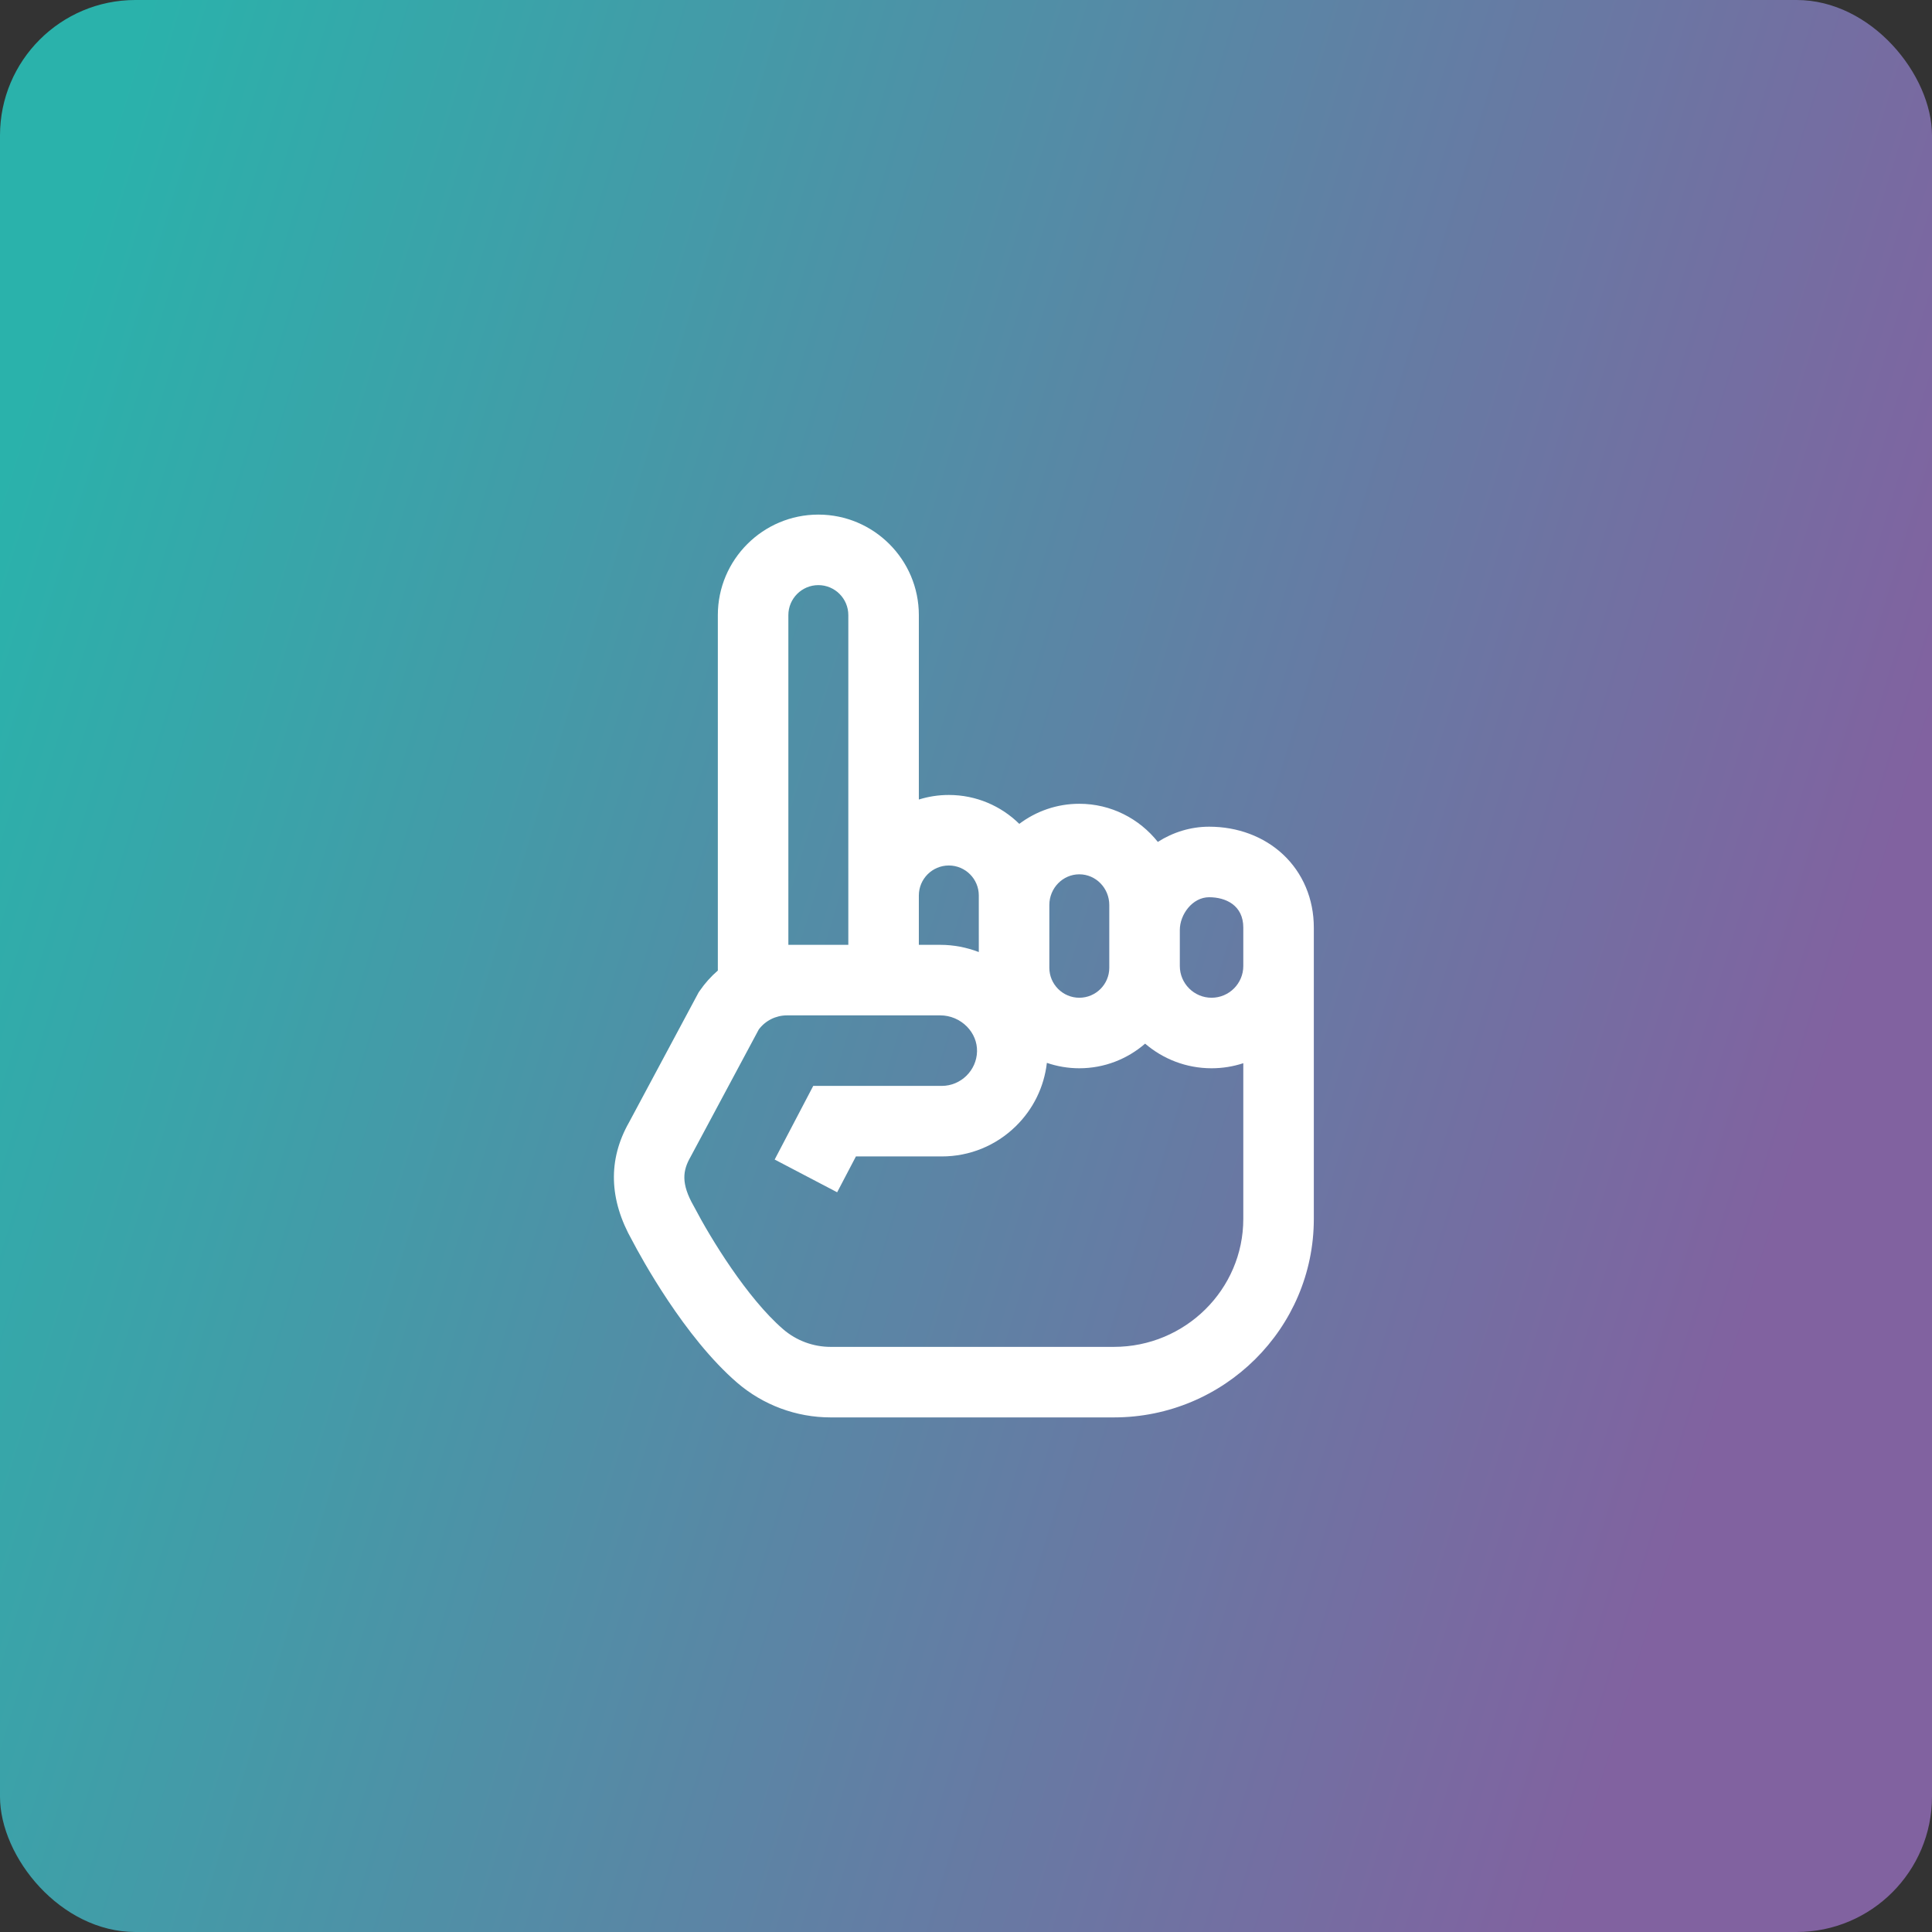
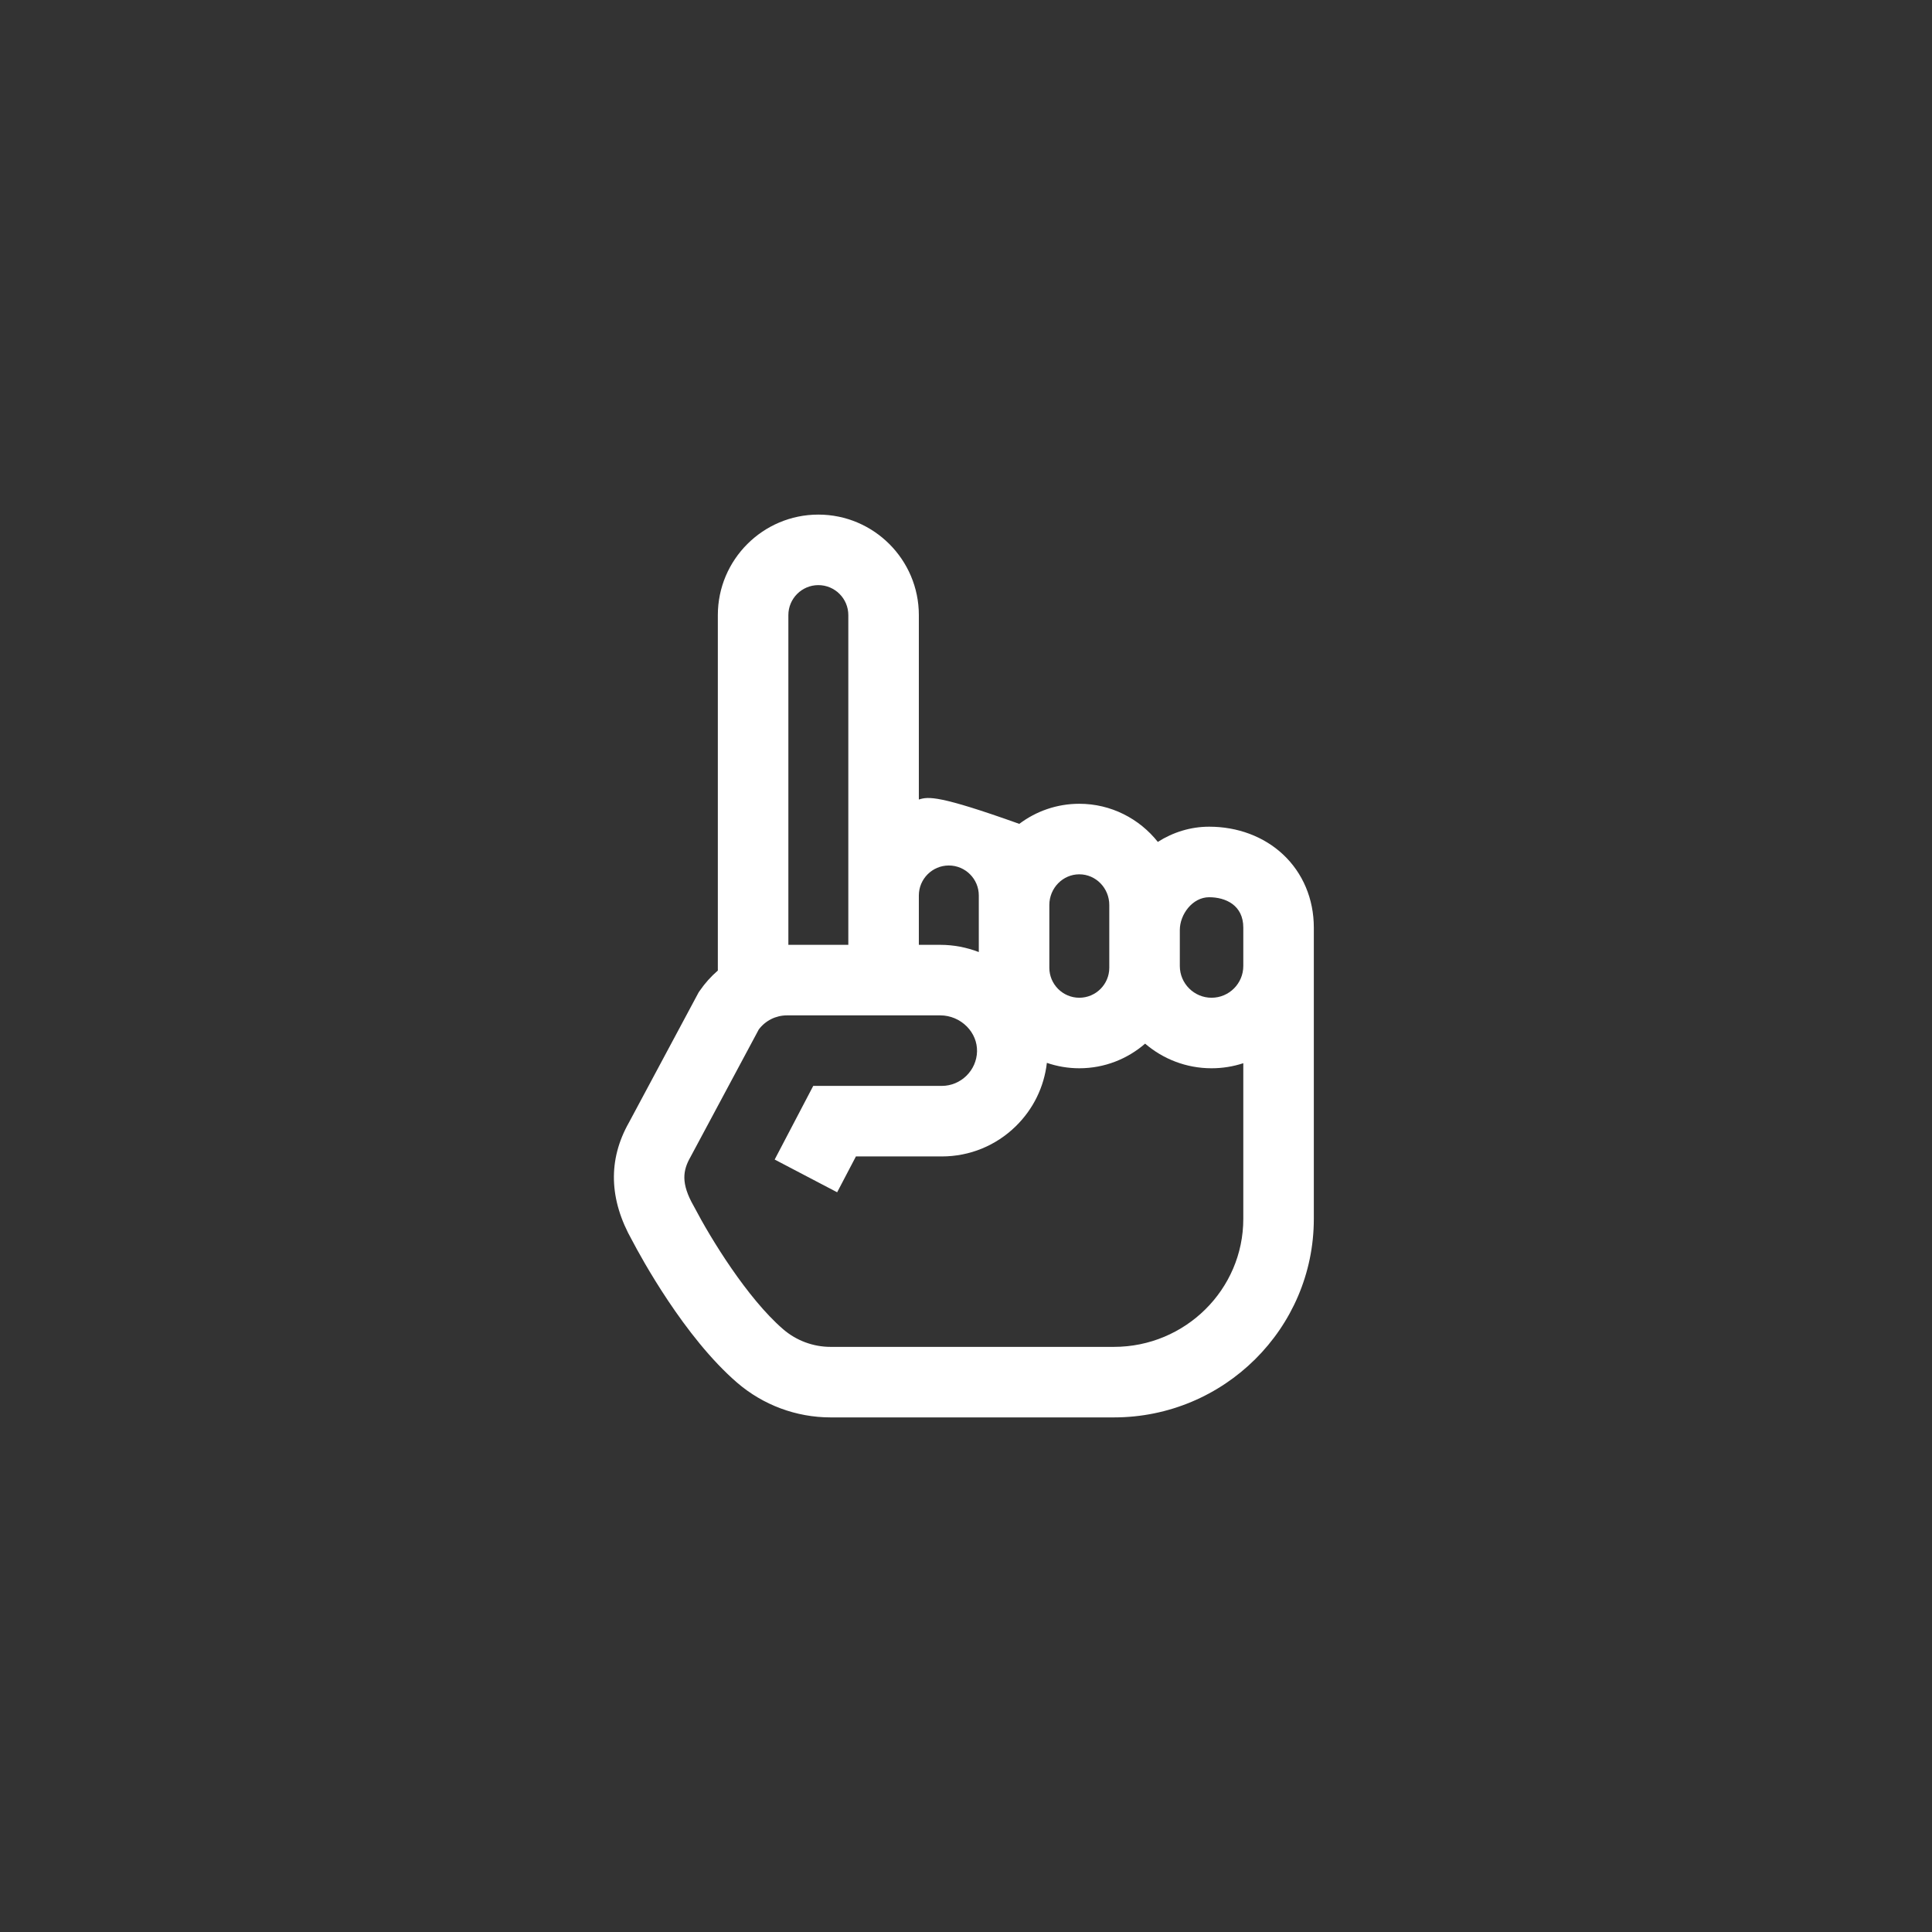
<svg xmlns="http://www.w3.org/2000/svg" width="214" height="214" viewBox="0 0 214 214" fill="none">
  <rect x="0" y="0" width="214" height="214" fill="#333333" stroke="none" />
-   <rect width="214" height="214" rx="15" fill="url(#paint0_linear)" />
-   <path d="M142.105 94.633C139.988 92.658 137.086 91.57 133.933 91.57C131.871 91.57 129.92 92.19 128.247 93.254C126.205 90.683 123.066 89.031 119.551 89.031C117.062 89.031 114.76 89.859 112.903 91.256C110.892 89.278 108.135 88.055 105.098 88.055C103.942 88.055 102.827 88.232 101.777 88.561V68.133C101.777 61.994 96.784 57 90.645 57C84.506 57 79.512 61.994 79.512 68.133V107.505C78.757 108.157 78.079 108.91 77.502 109.753L77.381 109.929L69.67 124.331C67.331 128.462 67.449 132.861 70.023 137.405C70.988 139.25 75.799 148.107 81.647 153.152C84.524 155.633 88.201 157 92.002 157H123.386C135.595 157 145.527 147.137 145.527 135.013V102.745C145.527 99.573 144.312 96.692 142.105 94.633ZM116.231 100.246C116.231 98.37 117.721 96.844 119.551 96.844C121.382 96.844 122.871 98.37 122.871 100.246V107.195C122.871 109.026 121.382 110.516 119.551 110.516C117.721 110.516 116.231 109.026 116.231 107.195V100.246ZM105.098 95.867C106.929 95.867 108.418 97.356 108.418 99.188V105.455C107.066 104.936 105.623 104.656 104.162 104.656H101.777V99.188C101.777 97.356 103.268 95.867 105.098 95.867ZM90.645 64.812C92.476 64.812 93.965 66.302 93.965 68.133V104.656H87.324V68.133C87.324 66.302 88.815 64.812 90.645 64.812ZM70.039 137.435C70.046 137.447 70.054 137.46 70.061 137.472C70.058 137.468 70.05 137.455 70.039 137.435ZM123.386 149.188H92.002C90.074 149.188 88.209 148.494 86.749 147.236C82.754 143.788 78.694 137.134 76.926 133.746C76.877 133.653 76.847 133.602 76.844 133.596C75.399 131.067 75.635 129.639 76.483 128.155L84.05 114.025C84.787 113.047 85.94 112.469 87.17 112.469H104.162C105.256 112.469 106.329 112.922 107.105 113.713C107.844 114.467 108.241 115.44 108.222 116.453C108.181 118.564 106.43 120.281 104.316 120.281H90.079L85.807 128.438L92.728 132.063L94.807 128.094H104.316C107.407 128.094 110.322 126.901 112.528 124.736C114.459 122.839 115.653 120.384 115.958 117.729C117.086 118.115 118.294 118.328 119.552 118.328C122.337 118.328 124.885 117.297 126.84 115.6C128.821 117.299 131.391 118.328 134.199 118.328C135.427 118.328 136.608 118.13 137.715 117.767V135.013C137.715 142.828 131.287 149.188 123.386 149.188ZM134.199 110.516C132.261 110.516 130.684 108.938 130.684 107V103.01C130.684 101.298 132.074 99.383 133.933 99.383C135.762 99.383 137.715 100.267 137.715 102.745V107C137.715 108.938 136.138 110.516 134.199 110.516Z" fill="white" />
+   <path d="M142.105 94.633C139.988 92.658 137.086 91.57 133.933 91.57C131.871 91.57 129.92 92.19 128.247 93.254C126.205 90.683 123.066 89.031 119.551 89.031C117.062 89.031 114.76 89.859 112.903 91.256C103.942 88.055 102.827 88.232 101.777 88.561V68.133C101.777 61.994 96.784 57 90.645 57C84.506 57 79.512 61.994 79.512 68.133V107.505C78.757 108.157 78.079 108.91 77.502 109.753L77.381 109.929L69.67 124.331C67.331 128.462 67.449 132.861 70.023 137.405C70.988 139.25 75.799 148.107 81.647 153.152C84.524 155.633 88.201 157 92.002 157H123.386C135.595 157 145.527 147.137 145.527 135.013V102.745C145.527 99.573 144.312 96.692 142.105 94.633ZM116.231 100.246C116.231 98.37 117.721 96.844 119.551 96.844C121.382 96.844 122.871 98.37 122.871 100.246V107.195C122.871 109.026 121.382 110.516 119.551 110.516C117.721 110.516 116.231 109.026 116.231 107.195V100.246ZM105.098 95.867C106.929 95.867 108.418 97.356 108.418 99.188V105.455C107.066 104.936 105.623 104.656 104.162 104.656H101.777V99.188C101.777 97.356 103.268 95.867 105.098 95.867ZM90.645 64.812C92.476 64.812 93.965 66.302 93.965 68.133V104.656H87.324V68.133C87.324 66.302 88.815 64.812 90.645 64.812ZM70.039 137.435C70.046 137.447 70.054 137.46 70.061 137.472C70.058 137.468 70.05 137.455 70.039 137.435ZM123.386 149.188H92.002C90.074 149.188 88.209 148.494 86.749 147.236C82.754 143.788 78.694 137.134 76.926 133.746C76.877 133.653 76.847 133.602 76.844 133.596C75.399 131.067 75.635 129.639 76.483 128.155L84.05 114.025C84.787 113.047 85.94 112.469 87.17 112.469H104.162C105.256 112.469 106.329 112.922 107.105 113.713C107.844 114.467 108.241 115.44 108.222 116.453C108.181 118.564 106.43 120.281 104.316 120.281H90.079L85.807 128.438L92.728 132.063L94.807 128.094H104.316C107.407 128.094 110.322 126.901 112.528 124.736C114.459 122.839 115.653 120.384 115.958 117.729C117.086 118.115 118.294 118.328 119.552 118.328C122.337 118.328 124.885 117.297 126.84 115.6C128.821 117.299 131.391 118.328 134.199 118.328C135.427 118.328 136.608 118.13 137.715 117.767V135.013C137.715 142.828 131.287 149.188 123.386 149.188ZM134.199 110.516C132.261 110.516 130.684 108.938 130.684 107V103.01C130.684 101.298 132.074 99.383 133.933 99.383C135.762 99.383 137.715 100.267 137.715 102.745V107C137.715 108.938 136.138 110.516 134.199 110.516Z" fill="white" />
  <defs>
    <linearGradient id="paint0_linear" x1="185.541" y1="174.869" x2="-18.348" y2="112.581" gradientUnits="userSpaceOnUse">
      <stop stop-color="#8162A0" />
      <stop offset="1" stop-color="#2AB2AB" />
    </linearGradient>
  </defs>
</svg>